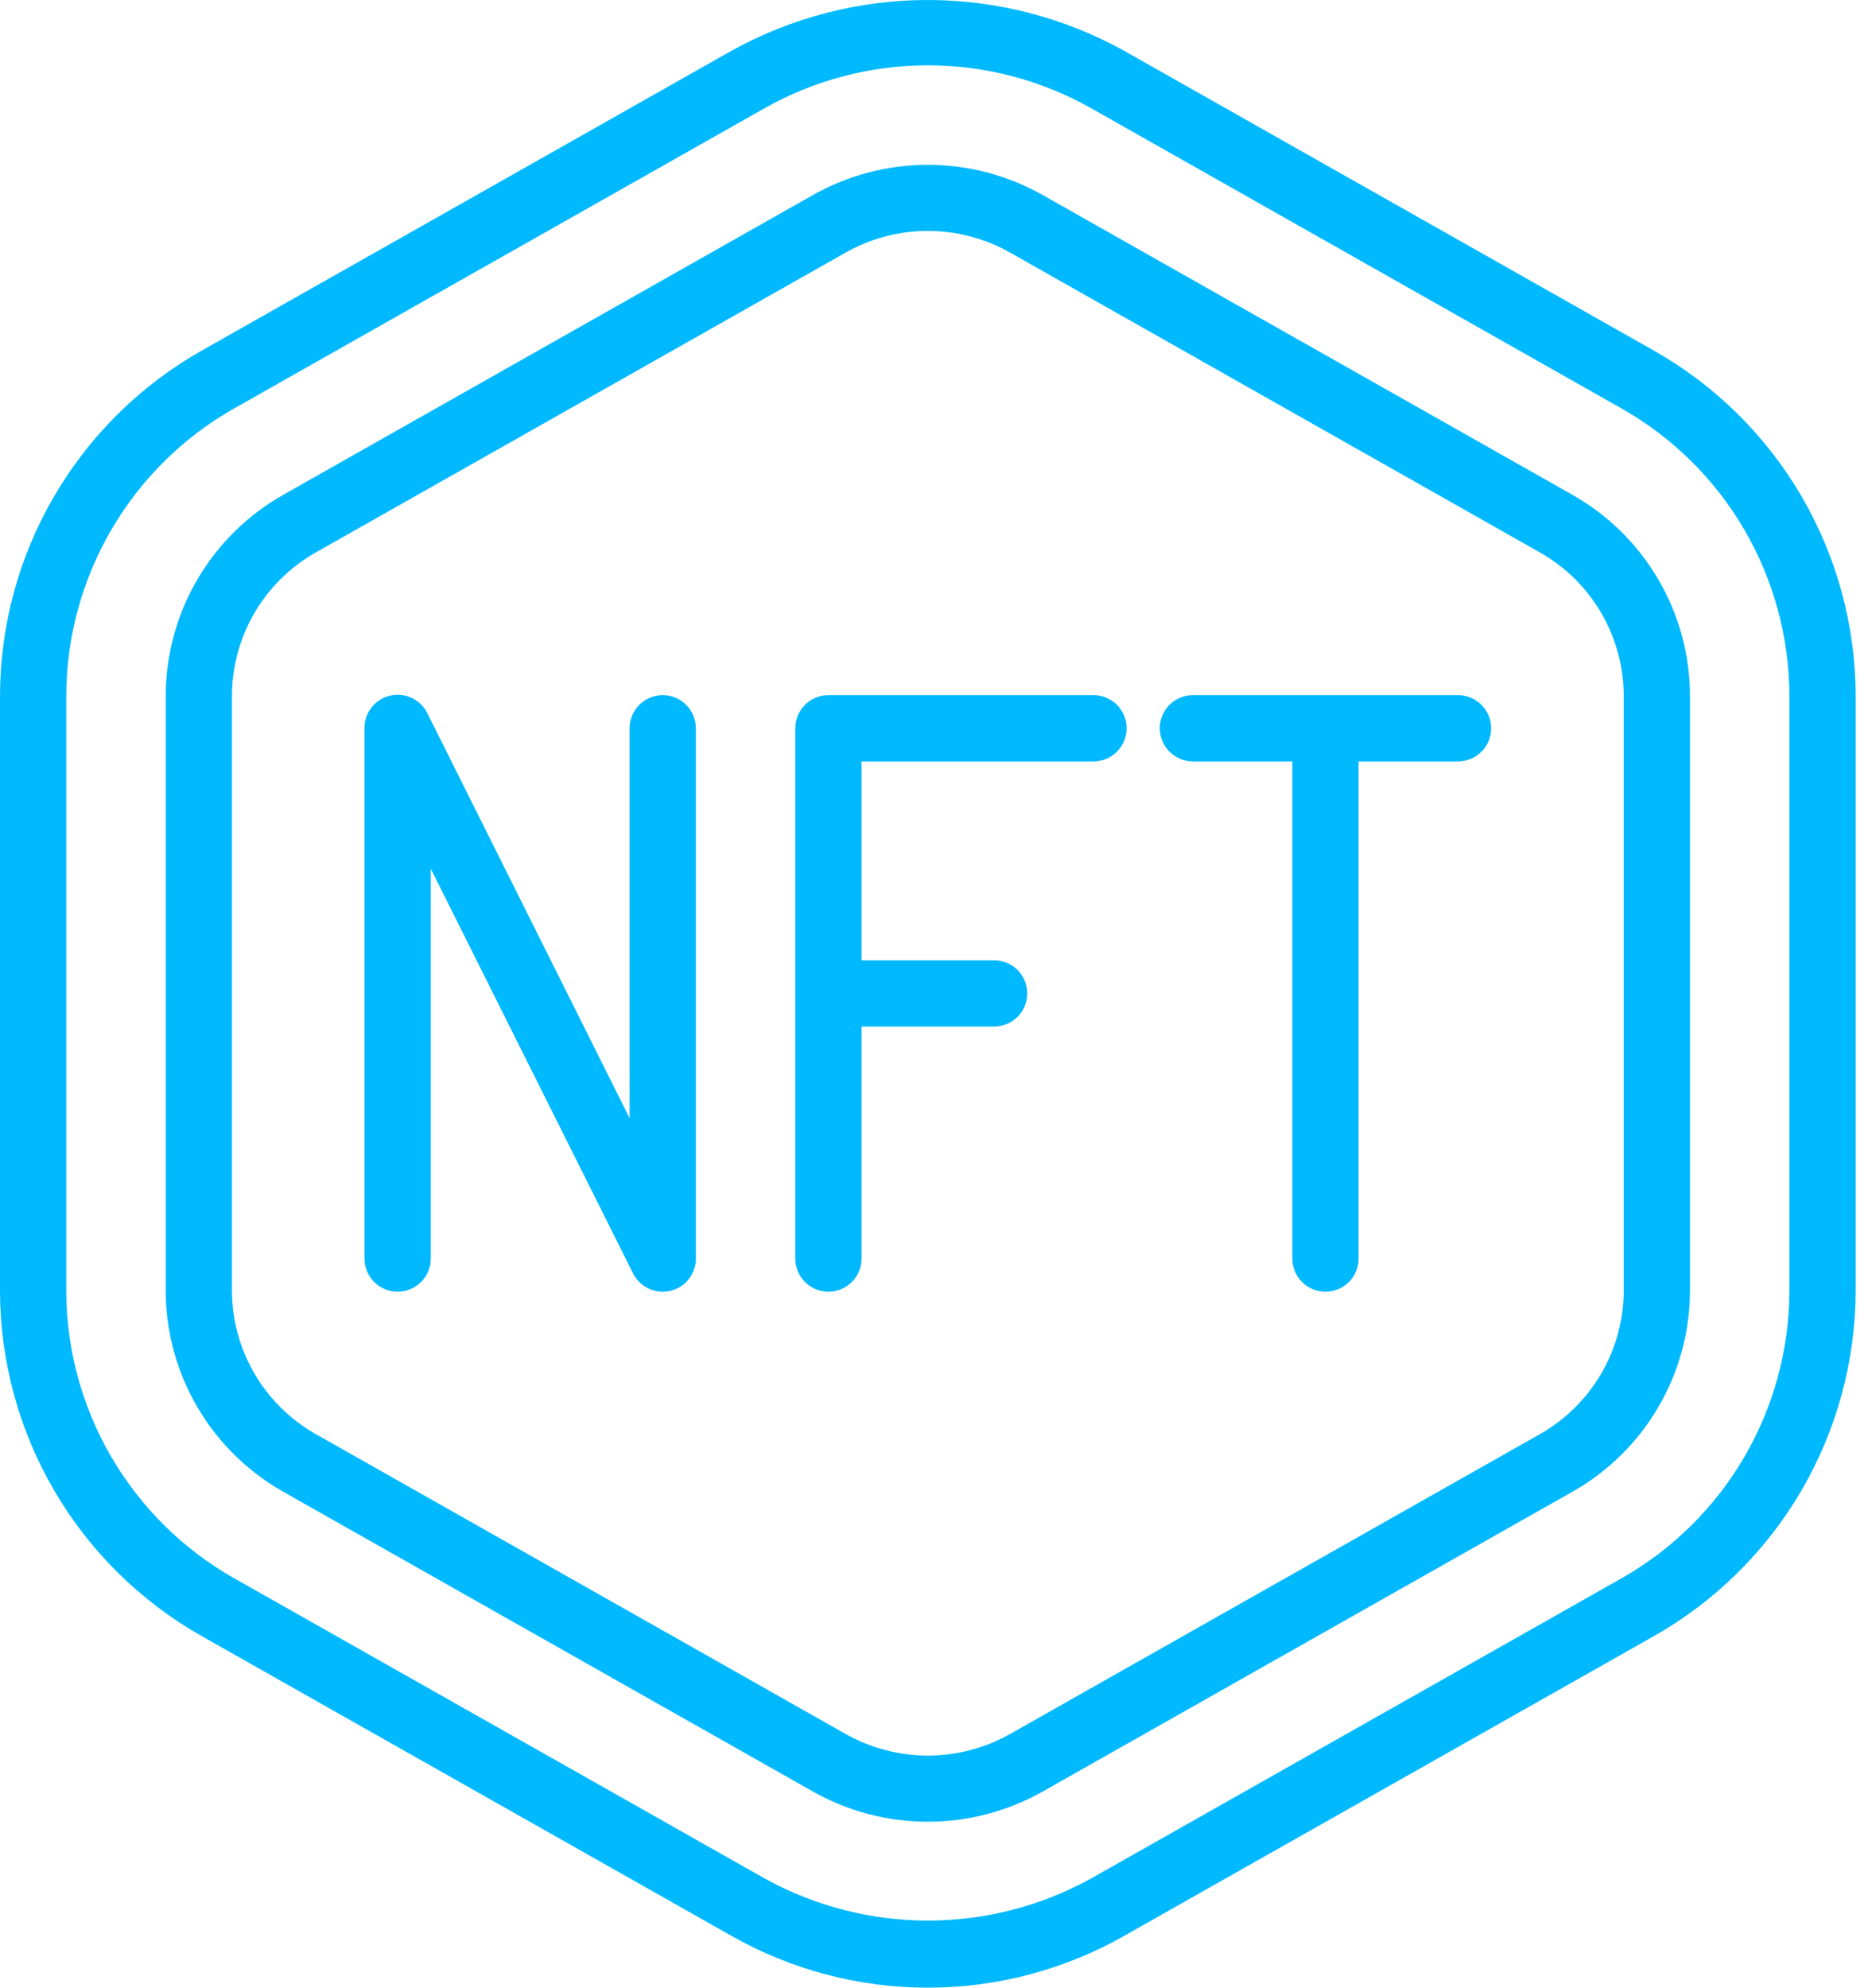
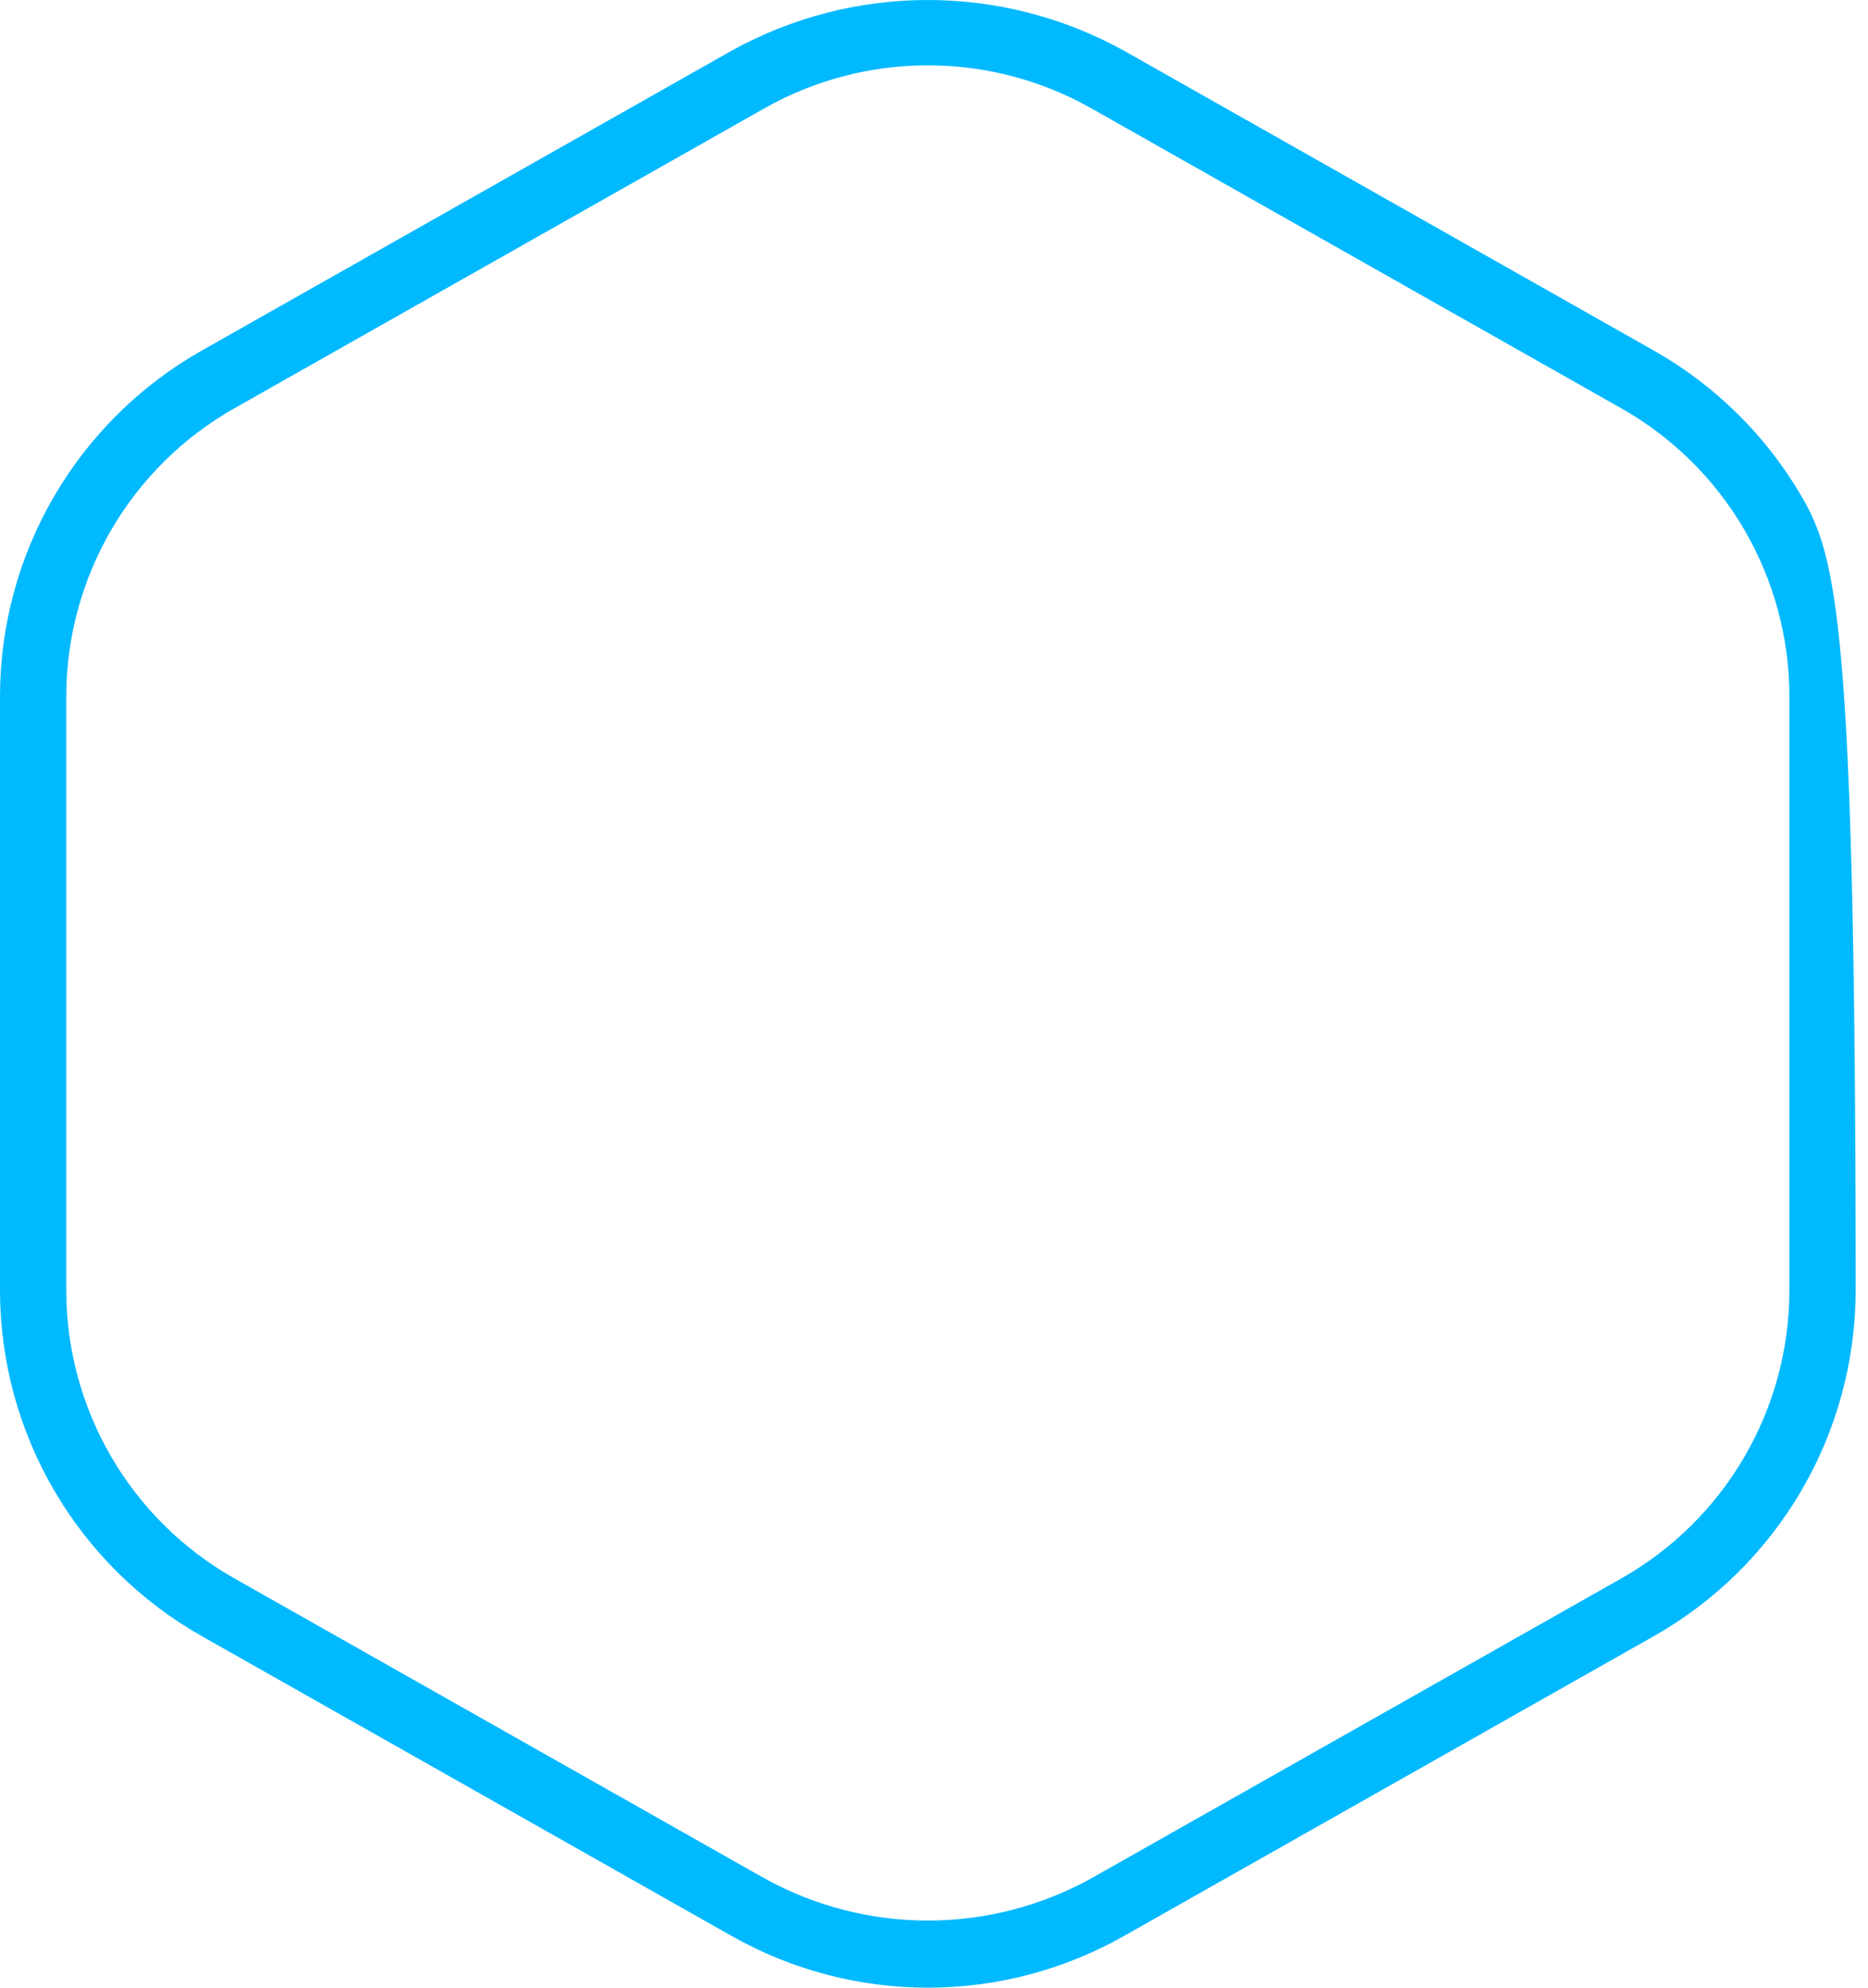
<svg xmlns="http://www.w3.org/2000/svg" width="47" height="50" viewBox="0 0 47 50" fill="none">
-   <path d="M5.07 41.153L18.41 48.7C19.915 49.552 21.615 50 23.344 50C25.074 50 26.774 49.552 28.279 48.7L41.619 41.153C43.155 40.282 44.434 39.02 45.325 37.494C46.215 35.969 46.686 34.234 46.69 32.468V17.508C46.687 15.742 46.217 14.007 45.326 12.482C44.435 10.956 43.156 9.694 41.619 8.823L28.279 1.275C26.768 0.439 25.07 0 23.343 0C21.617 0 19.919 0.439 18.408 1.275L5.068 8.823C3.532 9.694 2.253 10.957 1.363 12.482C0.472 14.008 0.002 15.742 0 17.508V32.468C0.003 34.235 0.473 35.969 1.364 37.494C2.254 39.02 3.533 40.282 5.07 41.153ZM1.667 17.508C1.67 16.037 2.062 14.592 2.804 13.321C3.545 12.051 4.611 10.999 5.891 10.274L19.231 2.726C20.486 2.016 21.904 1.643 23.346 1.643C24.788 1.643 26.205 2.016 27.46 2.726L40.8 10.275C42.08 11 43.145 12.051 43.887 13.322C44.628 14.593 45.02 16.037 45.022 17.508V32.468C45.02 33.939 44.628 35.384 43.886 36.654C43.144 37.925 42.079 38.976 40.799 39.702L27.459 47.249C26.2 47.946 24.785 48.312 23.346 48.312C21.907 48.312 20.492 47.946 19.233 47.249L5.893 39.702C4.612 38.977 3.547 37.925 2.804 36.655C2.062 35.384 1.67 33.94 1.667 32.468V17.508Z" fill="#00B9FF" />
-   <path d="M7.123 37.523L20.463 45.071C21.343 45.566 22.335 45.825 23.345 45.825C24.354 45.825 25.346 45.566 26.226 45.071L39.566 37.523C40.462 37.016 41.207 36.282 41.726 35.393C42.245 34.505 42.519 33.495 42.521 32.466V17.506C42.52 16.478 42.245 15.467 41.726 14.579C41.207 13.691 40.462 12.956 39.566 12.449L26.226 4.901C25.346 4.406 24.354 4.146 23.345 4.146C22.335 4.146 21.343 4.406 20.463 4.901L7.123 12.449C6.228 12.956 5.483 13.691 4.964 14.579C4.445 15.468 4.171 16.478 4.169 17.506V32.466C4.171 33.495 4.445 34.505 4.964 35.393C5.483 36.281 6.228 37.016 7.123 37.523ZM5.836 17.506C5.837 16.772 6.033 16.051 6.403 15.417C6.774 14.783 7.306 14.259 7.945 13.897L21.285 6.349C21.914 5.995 22.624 5.809 23.345 5.809C24.067 5.809 24.777 5.995 25.406 6.349L38.746 13.897C39.385 14.259 39.917 14.783 40.287 15.417C40.657 16.051 40.853 16.772 40.854 17.506V32.466C40.852 33.2 40.657 33.921 40.287 34.555C39.916 35.189 39.385 35.713 38.746 36.075L25.406 43.623C24.777 43.976 24.067 44.161 23.345 44.161C22.624 44.161 21.914 43.976 21.285 43.623L7.945 36.075C7.306 35.713 6.774 35.189 6.404 34.555C6.033 33.921 5.838 33.2 5.836 32.466V17.506Z" fill="#00B9FF" />
-   <path d="M10.005 32.493C10.226 32.493 10.438 32.406 10.594 32.249C10.751 32.093 10.838 31.881 10.838 31.66V21.851L15.928 32.032C15.998 32.171 16.104 32.287 16.236 32.369C16.368 32.45 16.52 32.493 16.675 32.493C16.739 32.493 16.803 32.486 16.866 32.472C17.049 32.428 17.212 32.325 17.329 32.177C17.445 32.03 17.509 31.848 17.508 31.66V18.32C17.508 18.099 17.421 17.887 17.264 17.73C17.108 17.574 16.896 17.486 16.675 17.486C16.453 17.486 16.241 17.574 16.085 17.73C15.929 17.887 15.841 18.099 15.841 18.32V28.128L10.755 17.947C10.672 17.776 10.534 17.639 10.363 17.558C10.192 17.476 9.998 17.455 9.814 17.499C9.629 17.542 9.465 17.647 9.348 17.796C9.231 17.946 9.169 18.13 9.171 18.32V31.66C9.171 31.881 9.259 32.093 9.415 32.249C9.572 32.406 9.784 32.493 10.005 32.493ZM20.843 32.493C21.064 32.493 21.276 32.406 21.433 32.249C21.589 32.093 21.677 31.881 21.677 31.66V25.823H25.012C25.233 25.823 25.445 25.735 25.602 25.579C25.758 25.423 25.846 25.211 25.846 24.99C25.846 24.768 25.758 24.556 25.602 24.4C25.445 24.244 25.233 24.156 25.012 24.156H21.677V19.153H27.513C27.734 19.153 27.947 19.066 28.103 18.909C28.259 18.753 28.347 18.541 28.347 18.32C28.347 18.099 28.259 17.887 28.103 17.73C27.947 17.574 27.734 17.486 27.513 17.486H20.843C20.622 17.486 20.41 17.574 20.254 17.73C20.097 17.887 20.01 18.099 20.01 18.32V31.66C20.01 31.881 20.097 32.093 20.254 32.249C20.41 32.406 20.622 32.493 20.843 32.493ZM30.015 19.153H32.516V31.66C32.516 31.881 32.604 32.093 32.76 32.249C32.916 32.406 33.128 32.493 33.349 32.493C33.571 32.493 33.783 32.406 33.939 32.249C34.095 32.093 34.183 31.881 34.183 31.66V19.153H36.684C36.906 19.153 37.118 19.066 37.274 18.909C37.43 18.753 37.518 18.541 37.518 18.32C37.518 18.099 37.43 17.887 37.274 17.73C37.118 17.574 36.906 17.486 36.684 17.486H30.015C29.793 17.486 29.581 17.574 29.425 17.73C29.269 17.887 29.181 18.099 29.181 18.32C29.181 18.541 29.269 18.753 29.425 18.909C29.581 19.066 29.793 19.153 30.015 19.153Z" fill="#00B9FF" />
+   <path d="M5.07 41.153L18.41 48.7C19.915 49.552 21.615 50 23.344 50C25.074 50 26.774 49.552 28.279 48.7L41.619 41.153C43.155 40.282 44.434 39.02 45.325 37.494C46.215 35.969 46.686 34.234 46.69 32.468C46.687 15.742 46.217 14.007 45.326 12.482C44.435 10.956 43.156 9.694 41.619 8.823L28.279 1.275C26.768 0.439 25.07 0 23.343 0C21.617 0 19.919 0.439 18.408 1.275L5.068 8.823C3.532 9.694 2.253 10.957 1.363 12.482C0.472 14.008 0.002 15.742 0 17.508V32.468C0.003 34.235 0.473 35.969 1.364 37.494C2.254 39.02 3.533 40.282 5.07 41.153ZM1.667 17.508C1.67 16.037 2.062 14.592 2.804 13.321C3.545 12.051 4.611 10.999 5.891 10.274L19.231 2.726C20.486 2.016 21.904 1.643 23.346 1.643C24.788 1.643 26.205 2.016 27.46 2.726L40.8 10.275C42.08 11 43.145 12.051 43.887 13.322C44.628 14.593 45.02 16.037 45.022 17.508V32.468C45.02 33.939 44.628 35.384 43.886 36.654C43.144 37.925 42.079 38.976 40.799 39.702L27.459 47.249C26.2 47.946 24.785 48.312 23.346 48.312C21.907 48.312 20.492 47.946 19.233 47.249L5.893 39.702C4.612 38.977 3.547 37.925 2.804 36.655C2.062 35.384 1.67 33.94 1.667 32.468V17.508Z" fill="#00B9FF" />
</svg>